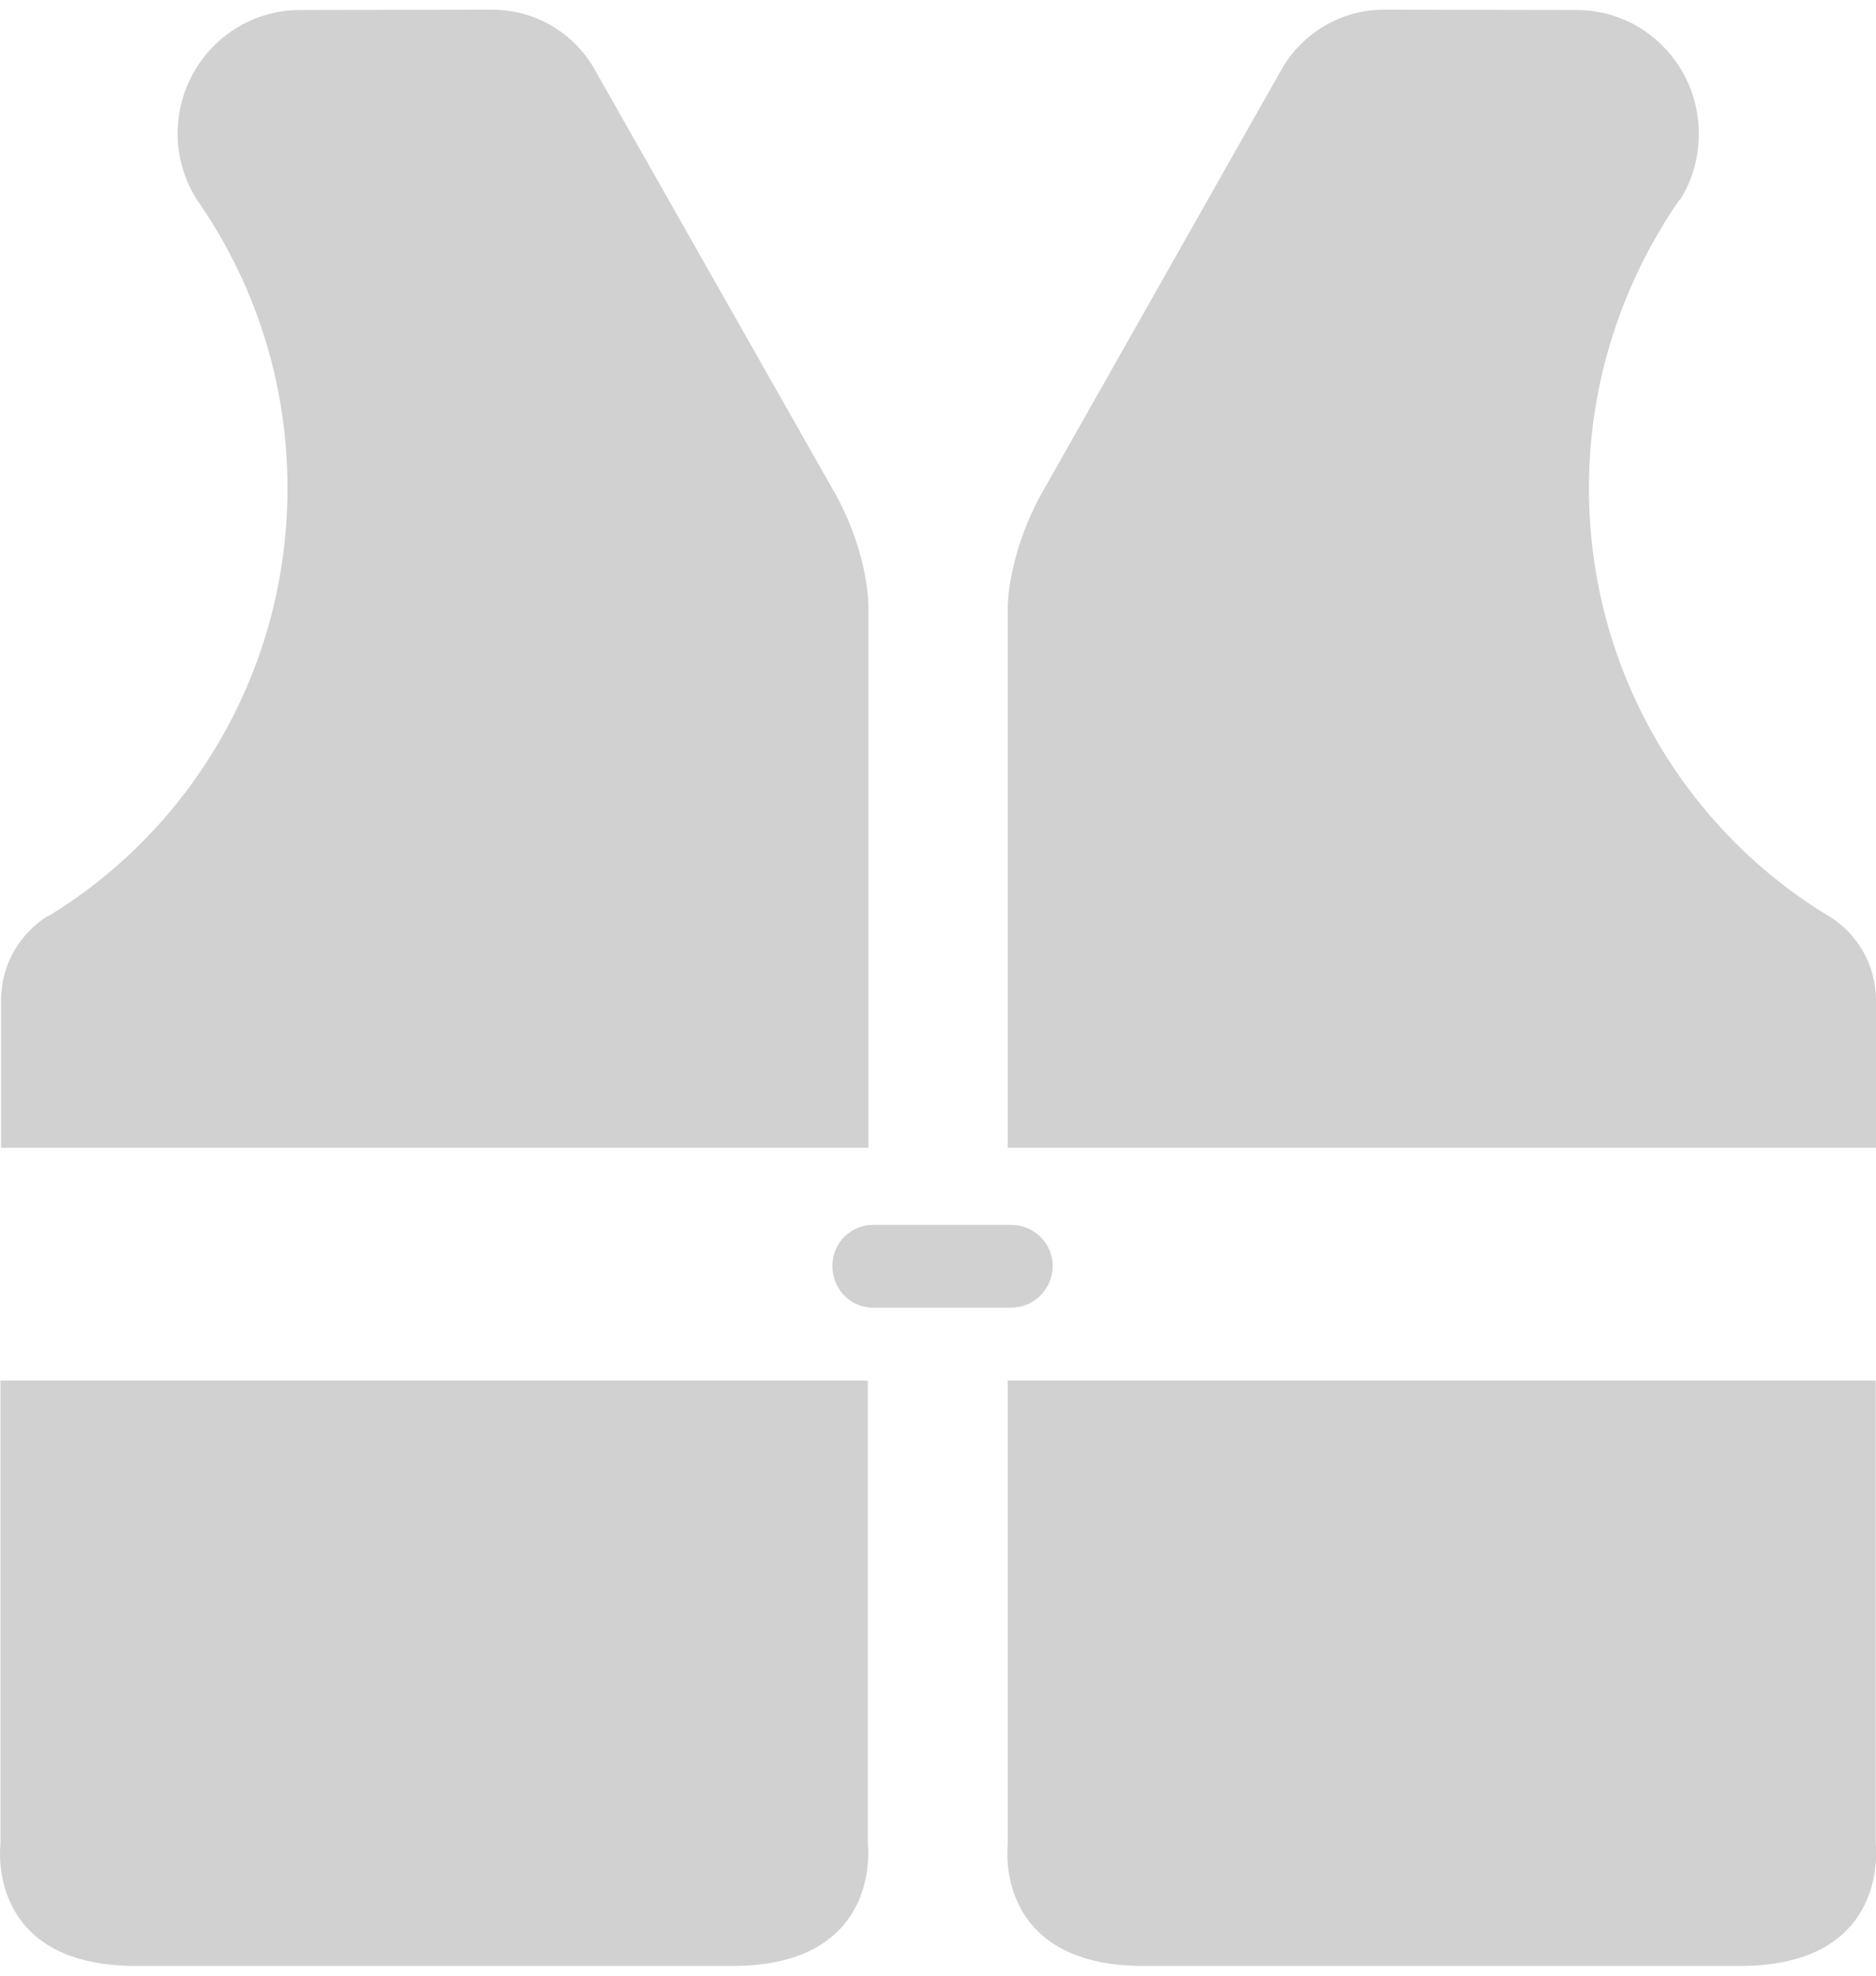
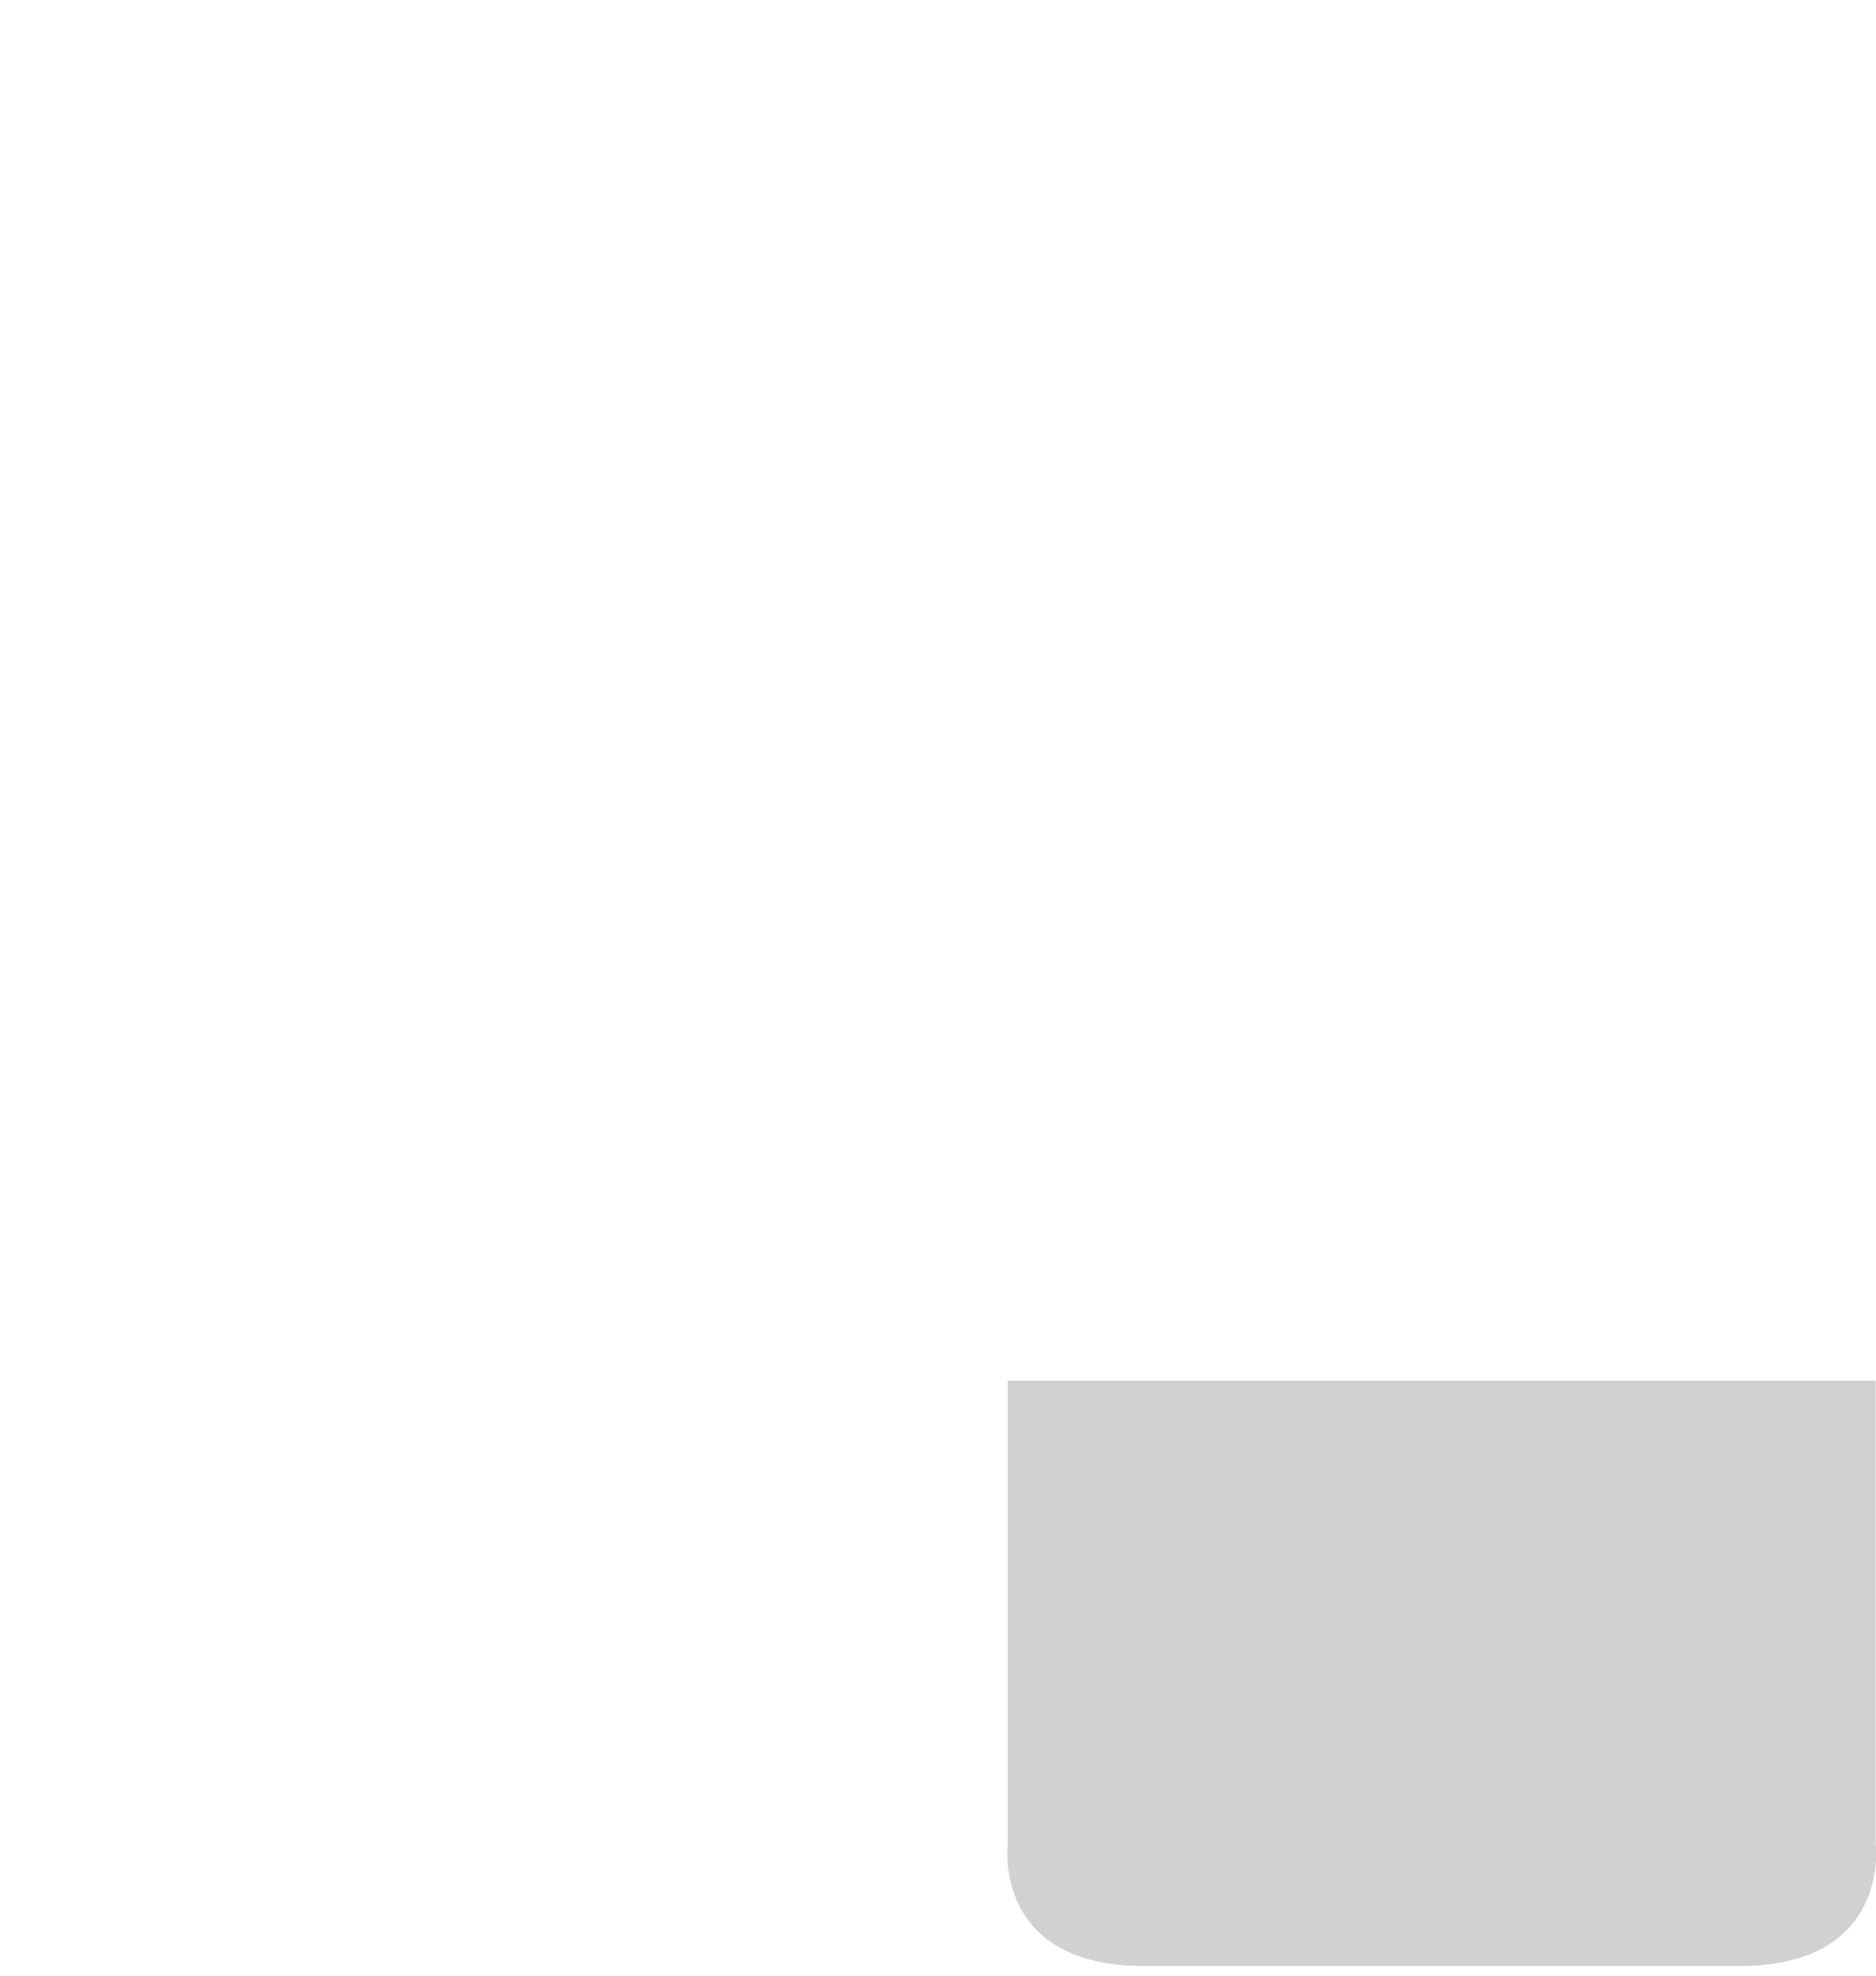
<svg xmlns="http://www.w3.org/2000/svg" version="1.0" x="0px" y="0px" viewBox="0 0 95.942 100" enable-background="new 0 0 95.942 100" xml:space="preserve" aria-hidden="true" width="95px" height="100px" style="fill:url(#CerosGradient_id1aefe7919);">
  <defs>
    <linearGradient class="cerosgradient" data-cerosgradient="true" id="CerosGradient_id1aefe7919" gradientUnits="userSpaceOnUse" x1="50%" y1="100%" x2="50%" y2="0%">
      <stop offset="0%" stop-color="#D1D1D1" />
      <stop offset="100%" stop-color="#D1D1D1" />
    </linearGradient>
    <linearGradient />
  </defs>
-   <path d="M44.382,70.073v23.691c0,0,0.791,6.235-6.93,6.235H6.951c-7.736,0-6.927-6.235-6.927-6.235V70.073H44.382z" style="fill:url(#CerosGradient_id1aefe7919);" />
-   <path d="M30.31,2.877C29.244,1.139,27.341,0,25.164,0l-9.823,0.016c-3.457,0-6.258,2.831-6.258,6.328  c0,1.23,0.367,2.368,0.96,3.324l0.059,0.092c2.91,4.188,4.6,9.238,4.6,14.7c0,9.269-4.903,17.413-12.212,21.862l-0.091,0.029  c-1.401,0.908-2.346,2.462-2.346,4.312v7.512h44.359V30.543c0,0,0.062-2.558-1.646-5.712L30.31,2.877z" style="fill:url(#CerosGradient_id1aefe7919);" />
-   <path d="M65.64,2.877C66.72,1.139,68.625,0,70.786,0l9.852,0.016c3.443,0,6.243,2.831,6.243,6.328  c0,1.23-0.336,2.368-0.929,3.324L85.86,9.759c-2.877,4.188-4.599,9.238-4.599,14.7c0,9.269,4.904,17.413,12.243,21.862l0.061,0.029  c1.433,0.908,2.377,2.462,2.377,4.312v7.512H51.539V30.543c0,0-0.031-2.558,1.673-5.712L65.64,2.877z" style="fill:url(#CerosGradient_id1aefe7919);" />
  <path d="M95.928,70.073v23.691c0,0,0.79,6.235-6.944,6.235H58.482c-7.737,0-6.943-6.235-6.943-6.235V70.073H95.928z" style="fill:url(#CerosGradient_id1aefe7919);" />
-   <path d="M51.721,66.349c1.158,0,2.117-0.953,2.117-2.139c0-1.141-0.959-2.093-2.117-2.093h-7.079  c-1.16,0-2.073,0.952-2.073,2.093c0,1.186,0.914,2.139,2.073,2.139H51.721z" style="fill:url(#CerosGradient_id1aefe7919);" />
</svg>